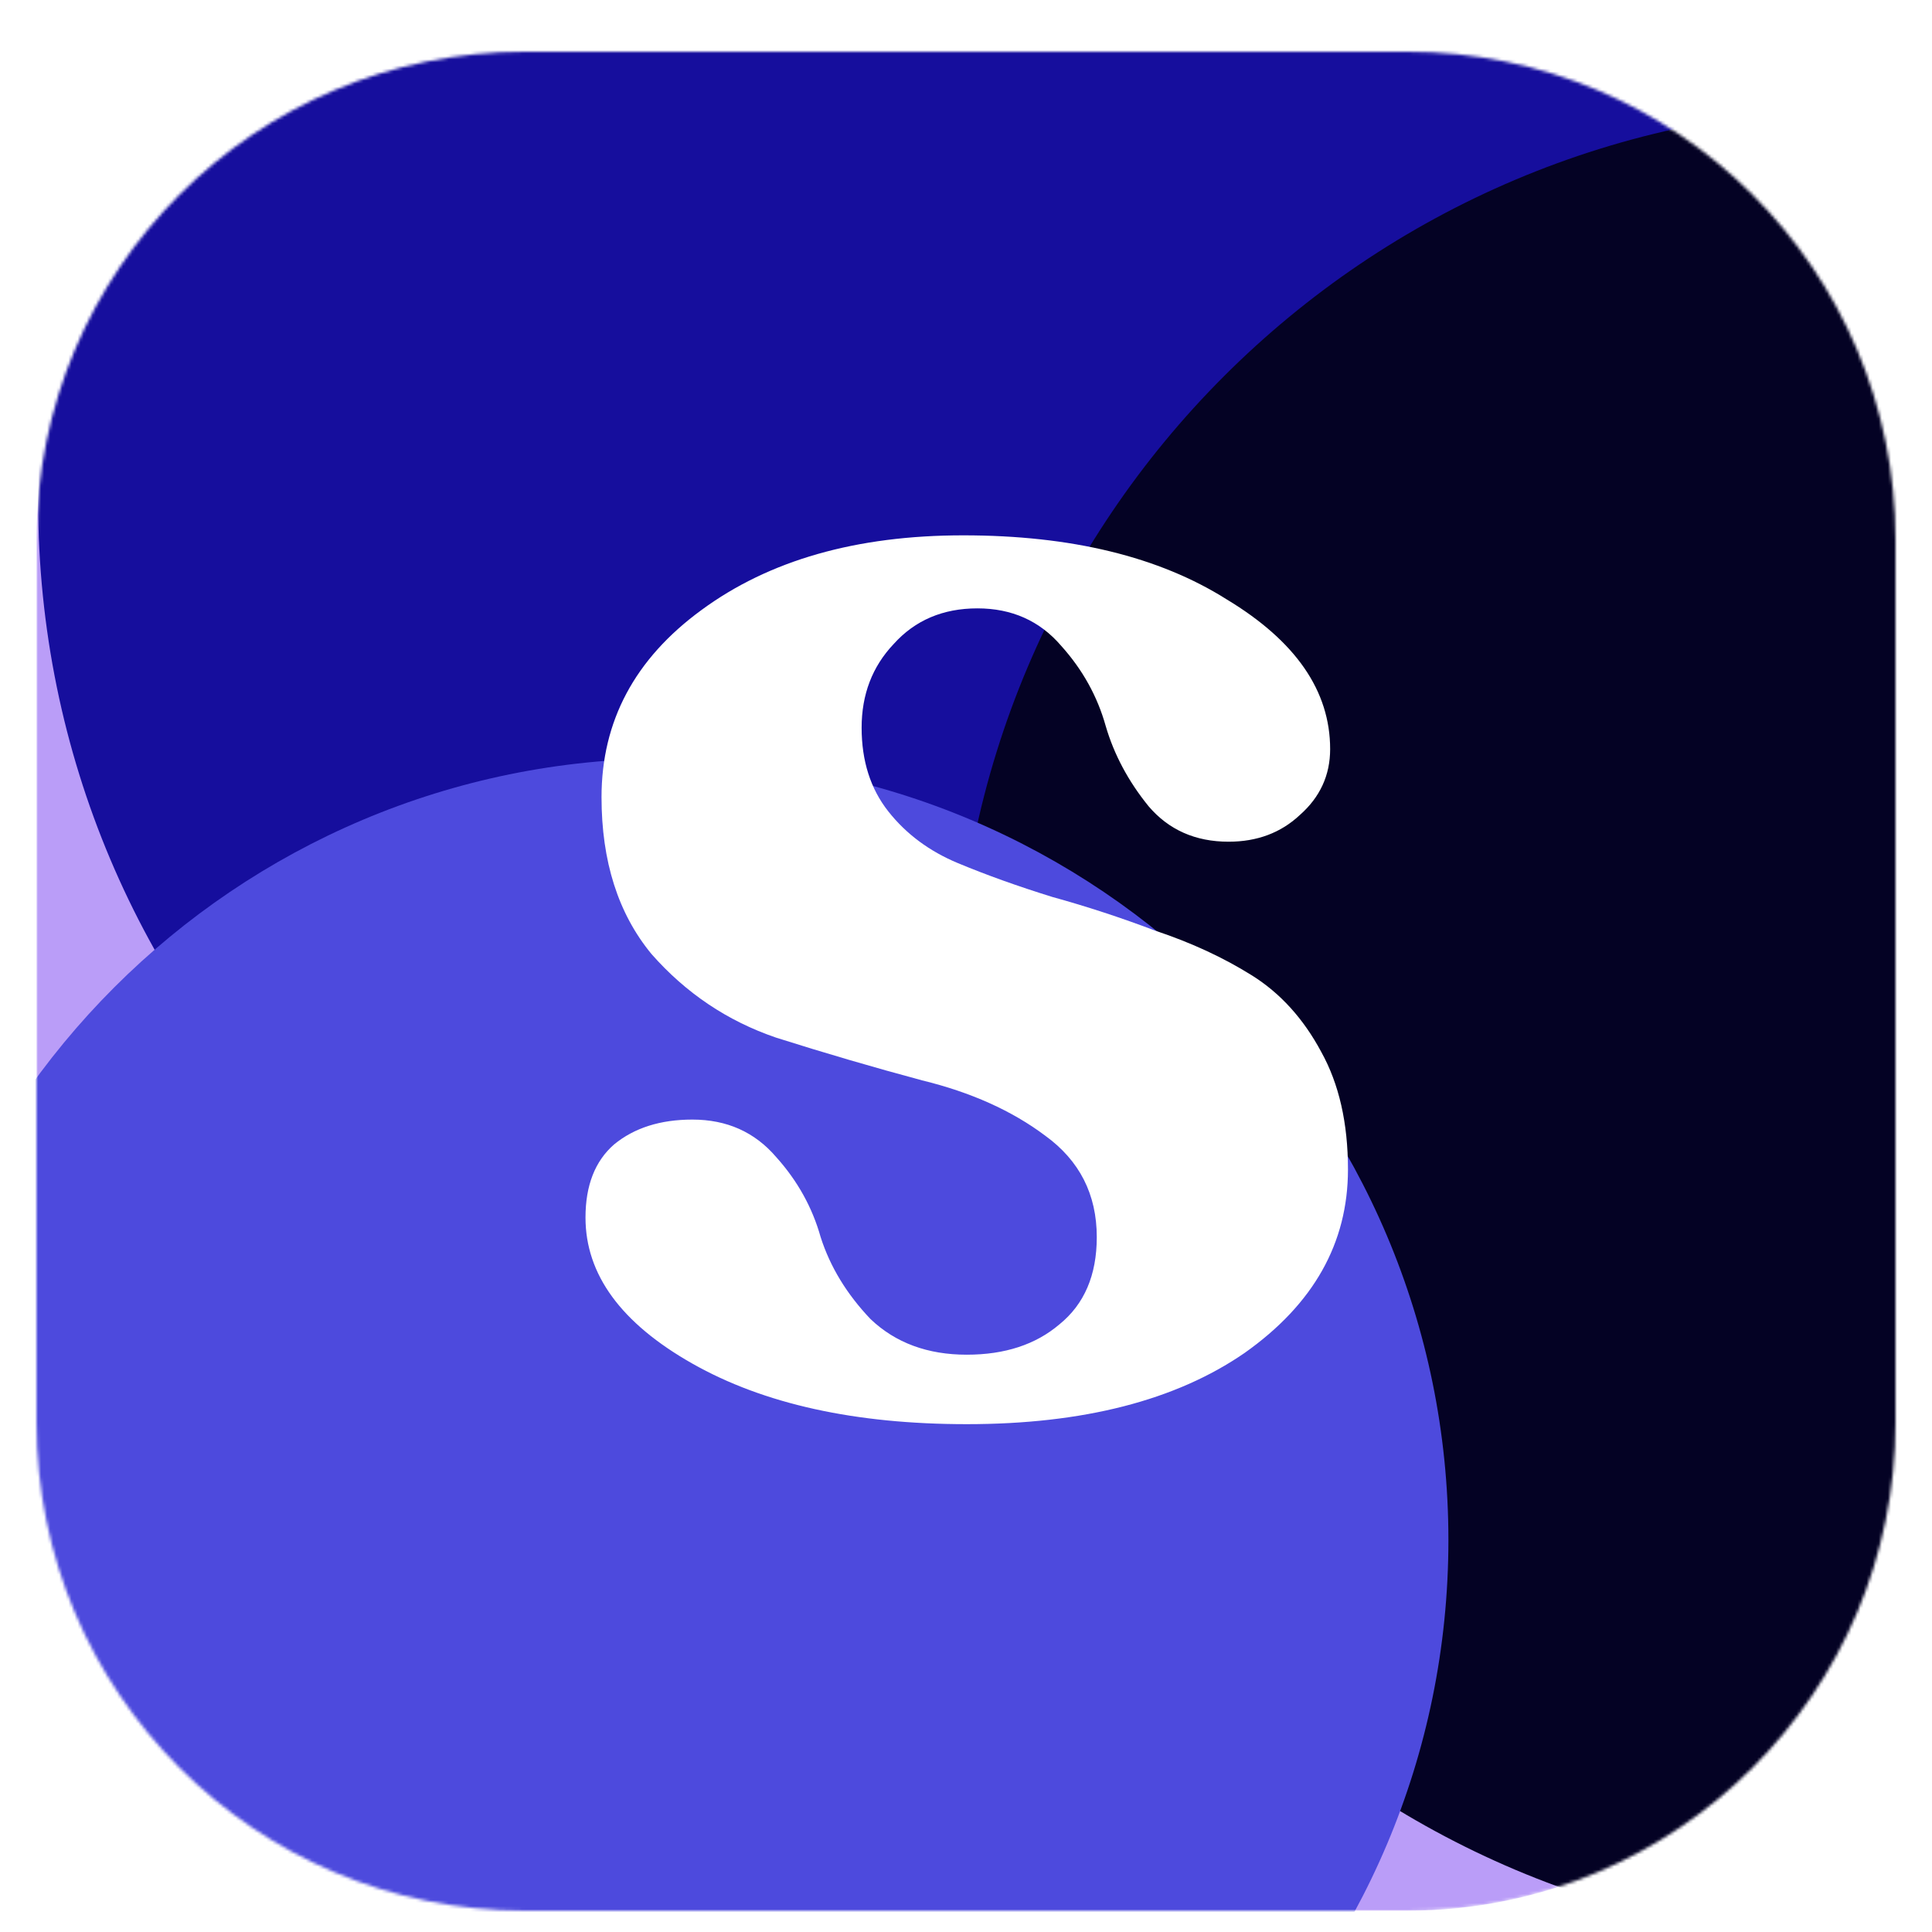
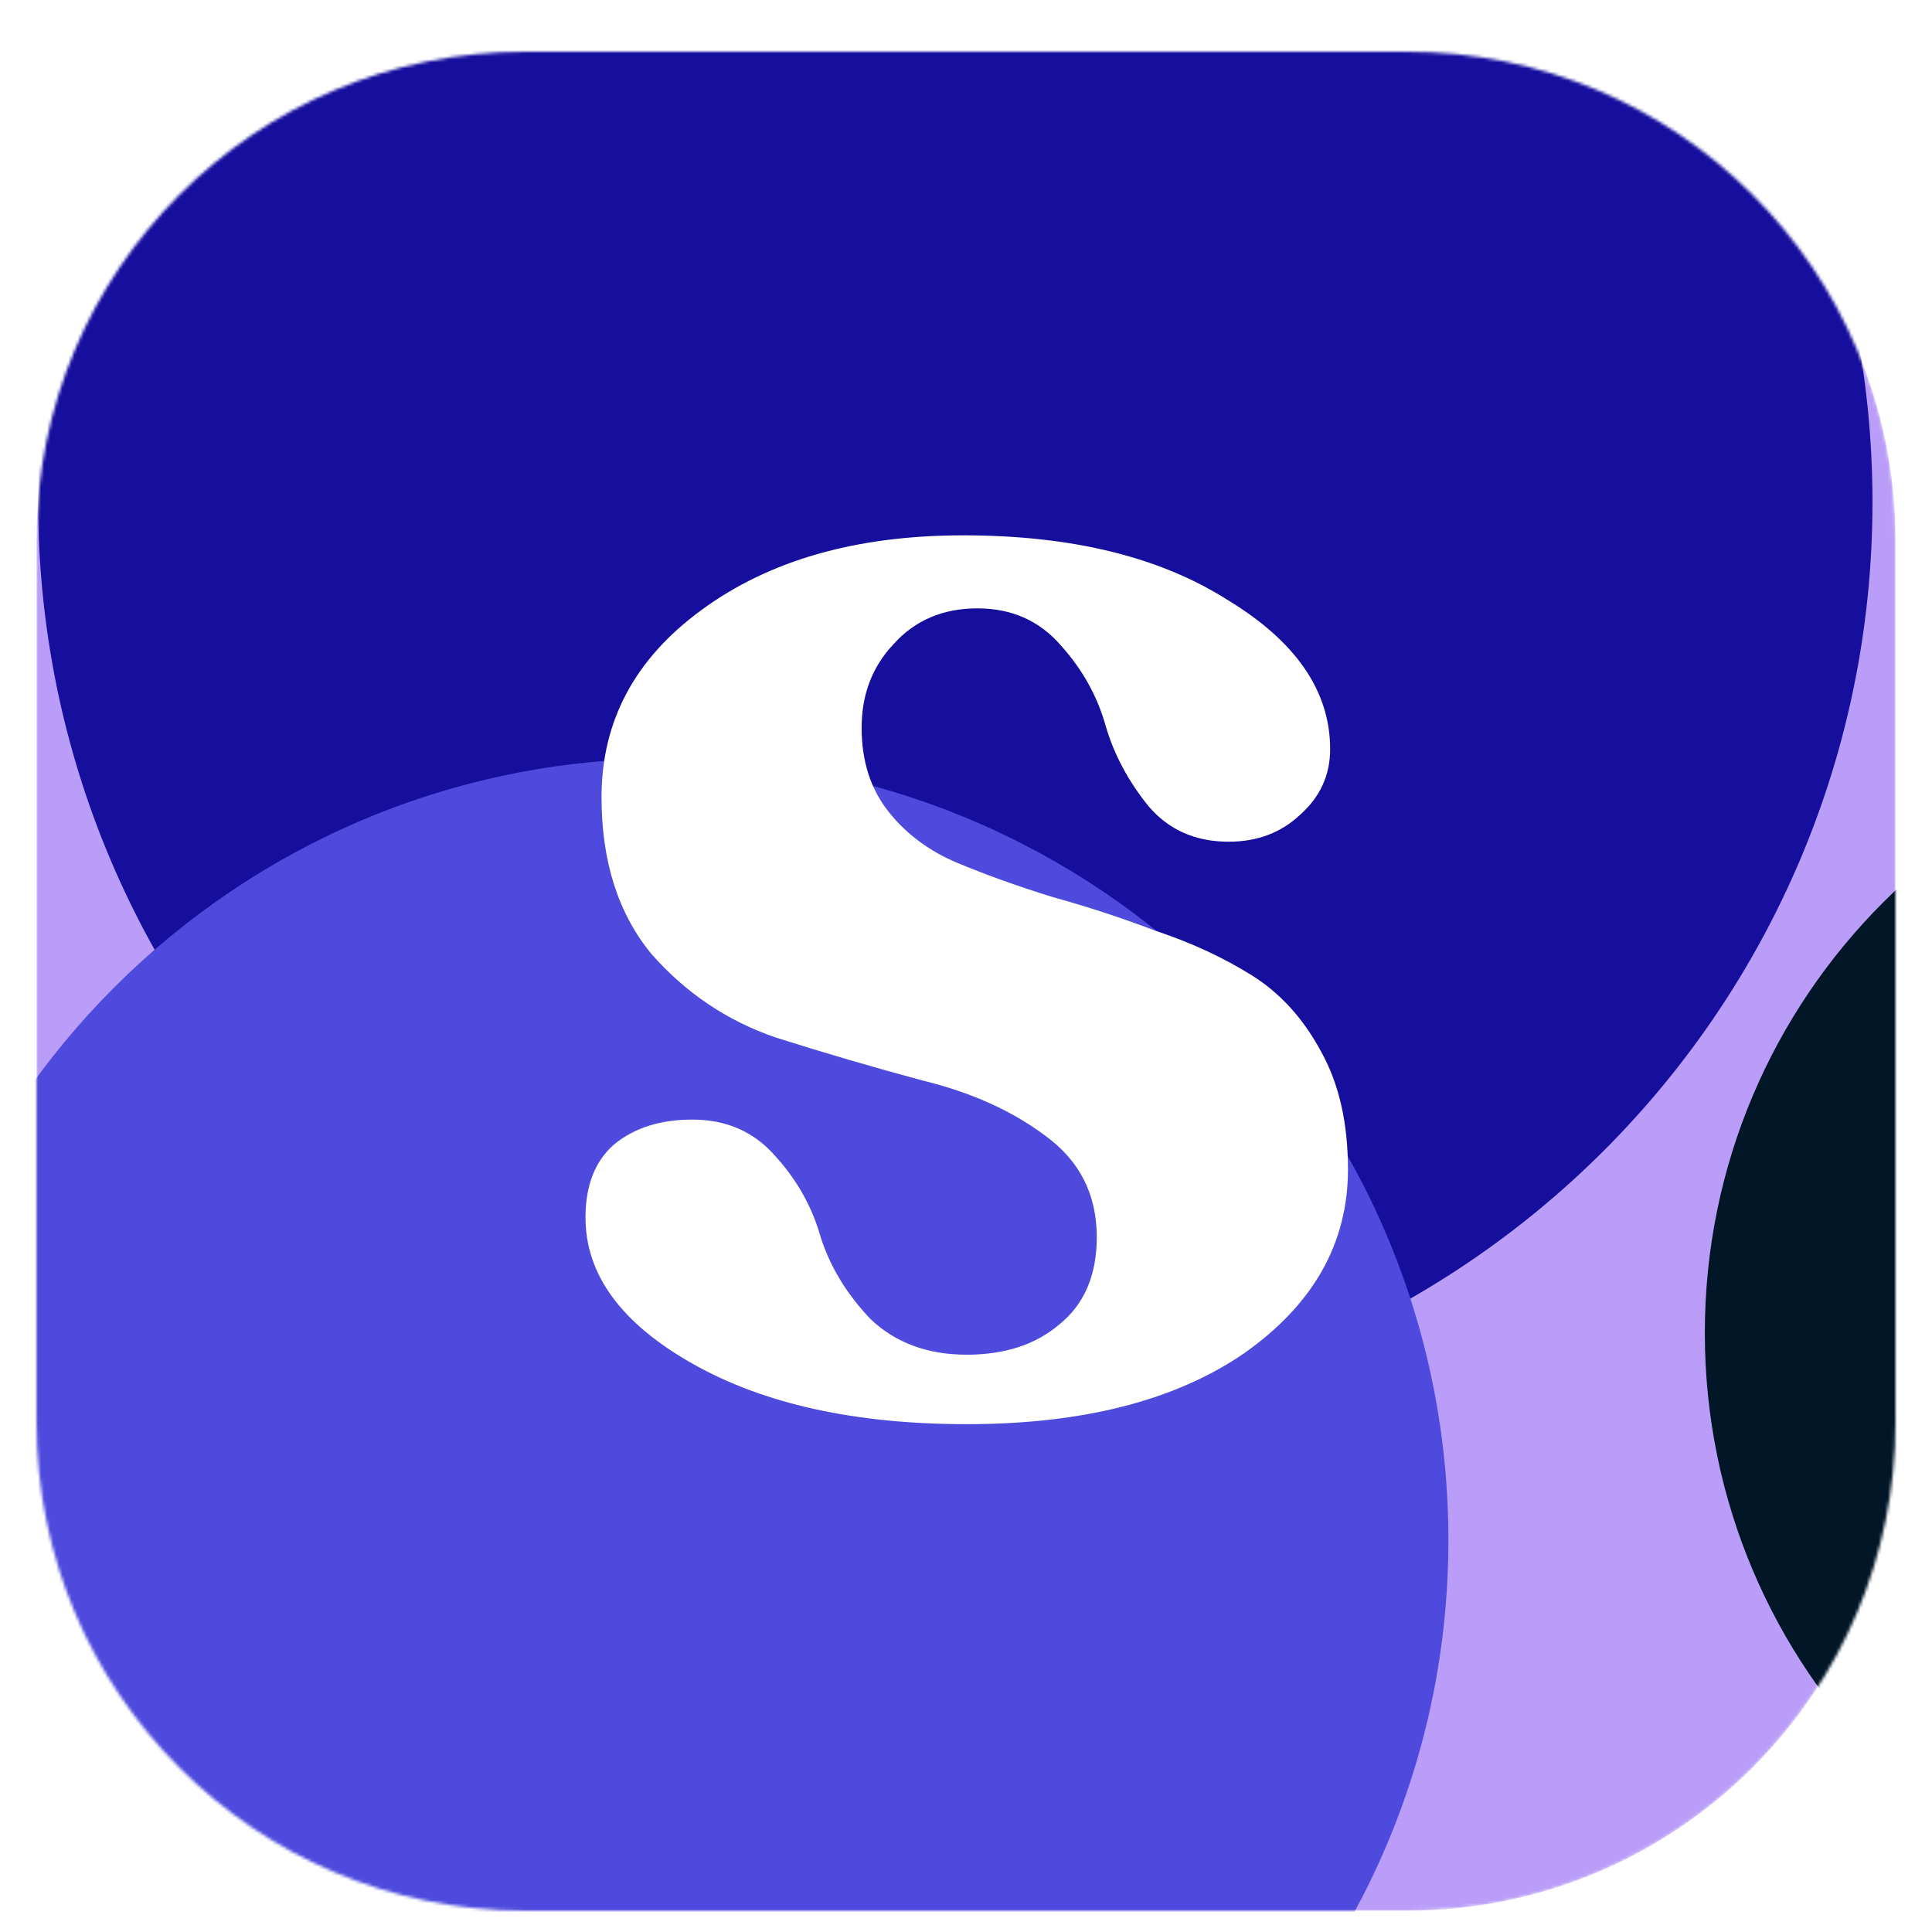
<svg xmlns="http://www.w3.org/2000/svg" width="635" height="635" viewBox="0 0 635 635" fill="none">
  <g filter="url(#filter0_dddii_2032_1121)">
    <mask id="mask0_2032_1121" style="mask-type:luminance" maskUnits="userSpaceOnUse" x="12" y="6" width="611" height="611">
      <path d="M462.552 6H172.448C83.835 6 12 77.835 12 166.448V456.552C12 545.165 83.835 617 172.448 617H462.552C551.165 617 623 545.165 623 456.552V166.448C623 77.835 551.165 6 462.552 6Z" fill="white" />
    </mask>
    <g mask="url(#mask0_2032_1121)">
      <path d="M462.552 6H172.448C83.835 6 12 77.835 12 166.448V456.552C12 545.165 83.835 617 172.448 617H462.552C551.165 617 623 545.165 623 456.552V166.448C623 77.835 551.165 6 462.552 6Z" fill="#BA9DF8" />
      <g filter="url(#filter1_f_2032_1121)">
        <path d="M39.28 752.06C149.823 752.06 239.435 662.448 239.435 551.905C239.435 441.363 149.823 351.75 39.28 351.75C-71.263 351.75 -160.875 441.363 -160.875 551.905C-160.875 662.448 -71.263 752.06 39.28 752.06Z" fill="#5566FF" />
      </g>
      <g filter="url(#filter2_f_2032_1121)">
        <path d="M760.491 627.263C871.034 627.263 960.646 537.651 960.646 427.108C960.646 316.566 871.034 226.953 760.491 226.953C649.948 226.953 560.336 316.566 560.336 427.108C560.336 537.651 649.948 627.263 760.491 627.263Z" fill="#011627" />
      </g>
      <g style="mix-blend-mode:hard-light" filter="url(#filter3_f_2032_1121)">
        <path d="M313.987 455.475C480.473 455.475 615.436 320.512 615.436 154.026C615.436 -12.459 480.473 -147.422 313.987 -147.422C147.502 -147.422 12.539 -12.459 12.539 154.026C12.539 320.512 147.502 455.475 313.987 455.475Z" fill="#160E9D" />
      </g>
      <g style="mix-blend-mode:overlay" filter="url(#filter4_f_2032_1121)">
-         <path d="M615.44 627.264C781.926 627.264 916.889 492.301 916.889 325.815C916.889 159.33 781.926 24.367 615.44 24.367C448.955 24.367 313.992 159.33 313.992 325.815C313.992 492.301 448.955 627.264 615.44 627.264Z" fill="#040224" />
-       </g>
+         </g>
      <g style="mix-blend-mode:overlay" filter="url(#filter5_f_2032_1121)">
        <path d="M219.176 752.055C361.047 752.055 476.055 637.047 476.055 495.176C476.055 353.306 361.047 238.297 219.176 238.297C77.306 238.297 -37.703 353.306 -37.703 495.176C-37.703 637.047 77.306 752.055 219.176 752.055Z" fill="#4D4ADD" />
      </g>
      <path d="M317.74 457.087C281.047 457.087 250.99 450.452 227.569 437.184C204.147 423.913 192.438 407.911 192.438 389.177C192.438 378.639 195.561 370.638 201.805 365.173C208.442 359.708 217.03 356.977 227.569 356.977C238.888 356.977 248.061 361.074 255.089 369.272C262.114 377.077 266.994 385.86 269.727 395.616C272.85 405.374 278.315 414.35 286.12 422.547C294.319 430.352 304.858 434.255 317.74 434.255C330.23 434.255 340.381 430.937 348.187 424.302C356.385 417.667 360.484 408.107 360.484 395.616C360.484 381.565 354.822 370.442 343.502 362.246C332.572 354.05 319.106 348.002 303.101 344.099C287.097 339.804 271.093 335.121 255.089 330.048C239.084 324.583 225.422 315.411 214.101 302.532C203.171 289.262 197.706 272.089 197.706 251.012C197.706 226.034 208.636 205.543 230.496 189.542C252.745 173.149 281.436 164.953 316.568 164.953C352.09 164.953 380.977 171.979 403.224 186.029C425.865 199.689 437.186 216.081 437.186 235.207C437.186 243.792 433.867 251.012 427.232 256.867C420.987 262.721 413.179 265.648 403.809 265.648C392.881 265.648 384.099 261.746 377.462 253.94C370.827 245.743 366.143 236.962 363.411 227.596C360.676 217.838 355.8 209.057 348.772 201.25C341.747 193.054 332.572 188.956 321.252 188.956C309.931 188.956 300.758 192.86 293.734 200.665C286.707 208.081 283.194 217.253 283.194 228.181C283.194 239.108 286.12 248.283 291.975 255.696C297.833 263.112 305.443 268.771 314.811 272.674C324.18 276.576 334.523 280.286 345.844 283.797C357.163 286.921 368.483 290.628 379.804 294.923C391.515 298.825 402.054 303.702 411.423 309.558C420.791 315.411 428.405 323.802 434.259 334.732C440.115 345.269 443.043 358.149 443.043 373.371C443.043 397.567 431.723 417.667 409.082 433.67C386.442 449.282 355.993 457.087 317.74 457.087Z" fill="white" />
    </g>
  </g>
  <defs>
    <filter id="filter0_dddii_2032_1121" x="0" y="0" width="635" height="635" filterUnits="userSpaceOnUse" color-interpolation-filters="sRGB">
      <feFlood flood-opacity="0" result="BackgroundImageFix" />
      <feColorMatrix in="SourceAlpha" type="matrix" values="0 0 0 0 0 0 0 0 0 0 0 0 0 0 0 0 0 0 127 0" result="hardAlpha" />
      <feOffset dy="6" />
      <feGaussianBlur stdDeviation="6" />
      <feColorMatrix type="matrix" values="0 0 0 0 0 0 0 0 0 0 0 0 0 0 0 0 0 0 0.1 0" />
      <feBlend mode="normal" in2="BackgroundImageFix" result="effect1_dropShadow_2032_1121" />
      <feColorMatrix in="SourceAlpha" type="matrix" values="0 0 0 0 0 0 0 0 0 0 0 0 0 0 0 0 0 0 127 0" result="hardAlpha" />
      <feOffset dy="4" />
      <feGaussianBlur stdDeviation="3" />
      <feColorMatrix type="matrix" values="0 0 0 0 0 0 0 0 0 0 0 0 0 0 0 0 0 0 0.1 0" />
      <feBlend mode="normal" in2="effect1_dropShadow_2032_1121" result="effect2_dropShadow_2032_1121" />
      <feColorMatrix in="SourceAlpha" type="matrix" values="0 0 0 0 0 0 0 0 0 0 0 0 0 0 0 0 0 0 127 0" result="hardAlpha" />
      <feOffset dy="1" />
      <feGaussianBlur stdDeviation="1" />
      <feColorMatrix type="matrix" values="0 0 0 0 0 0 0 0 0 0 0 0 0 0 0 0 0 0 0.1 0" />
      <feBlend mode="normal" in2="effect2_dropShadow_2032_1121" result="effect3_dropShadow_2032_1121" />
      <feBlend mode="normal" in="SourceGraphic" in2="effect3_dropShadow_2032_1121" result="shape" />
      <feColorMatrix in="SourceAlpha" type="matrix" values="0 0 0 0 0 0 0 0 0 0 0 0 0 0 0 0 0 0 127 0" result="hardAlpha" />
      <feOffset dy="-2" />
      <feGaussianBlur stdDeviation="1" />
      <feComposite in2="hardAlpha" operator="arithmetic" k2="-1" k3="1" />
      <feColorMatrix type="matrix" values="0 0 0 0 0 0 0 0 0 0 0 0 0 0 0 0 0 0 0.05 0" />
      <feBlend mode="normal" in2="shape" result="effect4_innerShadow_2032_1121" />
      <feColorMatrix in="SourceAlpha" type="matrix" values="0 0 0 0 0 0 0 0 0 0 0 0 0 0 0 0 0 0 127 0" result="hardAlpha" />
      <feOffset dy="2" />
      <feGaussianBlur stdDeviation="1" />
      <feComposite in2="hardAlpha" operator="arithmetic" k2="-1" k3="1" />
      <feColorMatrix type="matrix" values="0 0 0 0 1 0 0 0 0 1 0 0 0 0 1 0 0 0 1 0" />
      <feBlend mode="overlay" in2="effect4_innerShadow_2032_1121" result="effect5_innerShadow_2032_1121" />
    </filter>
    <filter id="filter1_f_2032_1121" x="-332.875" y="179.75" width="744.312" height="744.312" filterUnits="userSpaceOnUse" color-interpolation-filters="sRGB">
      <feFlood flood-opacity="0" result="BackgroundImageFix" />
      <feBlend mode="normal" in="SourceGraphic" in2="BackgroundImageFix" result="shape" />
      <feGaussianBlur stdDeviation="86" result="effect1_foregroundBlur_2032_1121" />
    </filter>
    <filter id="filter2_f_2032_1121" x="300.336" y="-33.047" width="920.312" height="920.312" filterUnits="userSpaceOnUse" color-interpolation-filters="sRGB">
      <feFlood flood-opacity="0" result="BackgroundImageFix" />
      <feBlend mode="normal" in="SourceGraphic" in2="BackgroundImageFix" result="shape" />
      <feGaussianBlur stdDeviation="130" result="effect1_foregroundBlur_2032_1121" />
    </filter>
    <filter id="filter3_f_2032_1121" x="-246.505" y="-406.466" width="1120.99" height="1120.99" filterUnits="userSpaceOnUse" color-interpolation-filters="sRGB">
      <feFlood flood-opacity="0" result="BackgroundImageFix" />
      <feBlend mode="normal" in="SourceGraphic" in2="BackgroundImageFix" result="shape" />
      <feGaussianBlur stdDeviation="129.522" result="effect1_foregroundBlur_2032_1121" />
    </filter>
    <filter id="filter4_f_2032_1121" x="54.948" y="-234.677" width="1120.99" height="1120.99" filterUnits="userSpaceOnUse" color-interpolation-filters="sRGB">
      <feFlood flood-opacity="0" result="BackgroundImageFix" />
      <feBlend mode="normal" in="SourceGraphic" in2="BackgroundImageFix" result="shape" />
      <feGaussianBlur stdDeviation="129.522" result="effect1_foregroundBlur_2032_1121" />
    </filter>
    <filter id="filter5_f_2032_1121" x="-258.447" y="17.553" width="955.246" height="955.246" filterUnits="userSpaceOnUse" color-interpolation-filters="sRGB">
      <feFlood flood-opacity="0" result="BackgroundImageFix" />
      <feBlend mode="normal" in="SourceGraphic" in2="BackgroundImageFix" result="shape" />
      <feGaussianBlur stdDeviation="110.372" result="effect1_foregroundBlur_2032_1121" />
    </filter>
  </defs>
</svg>